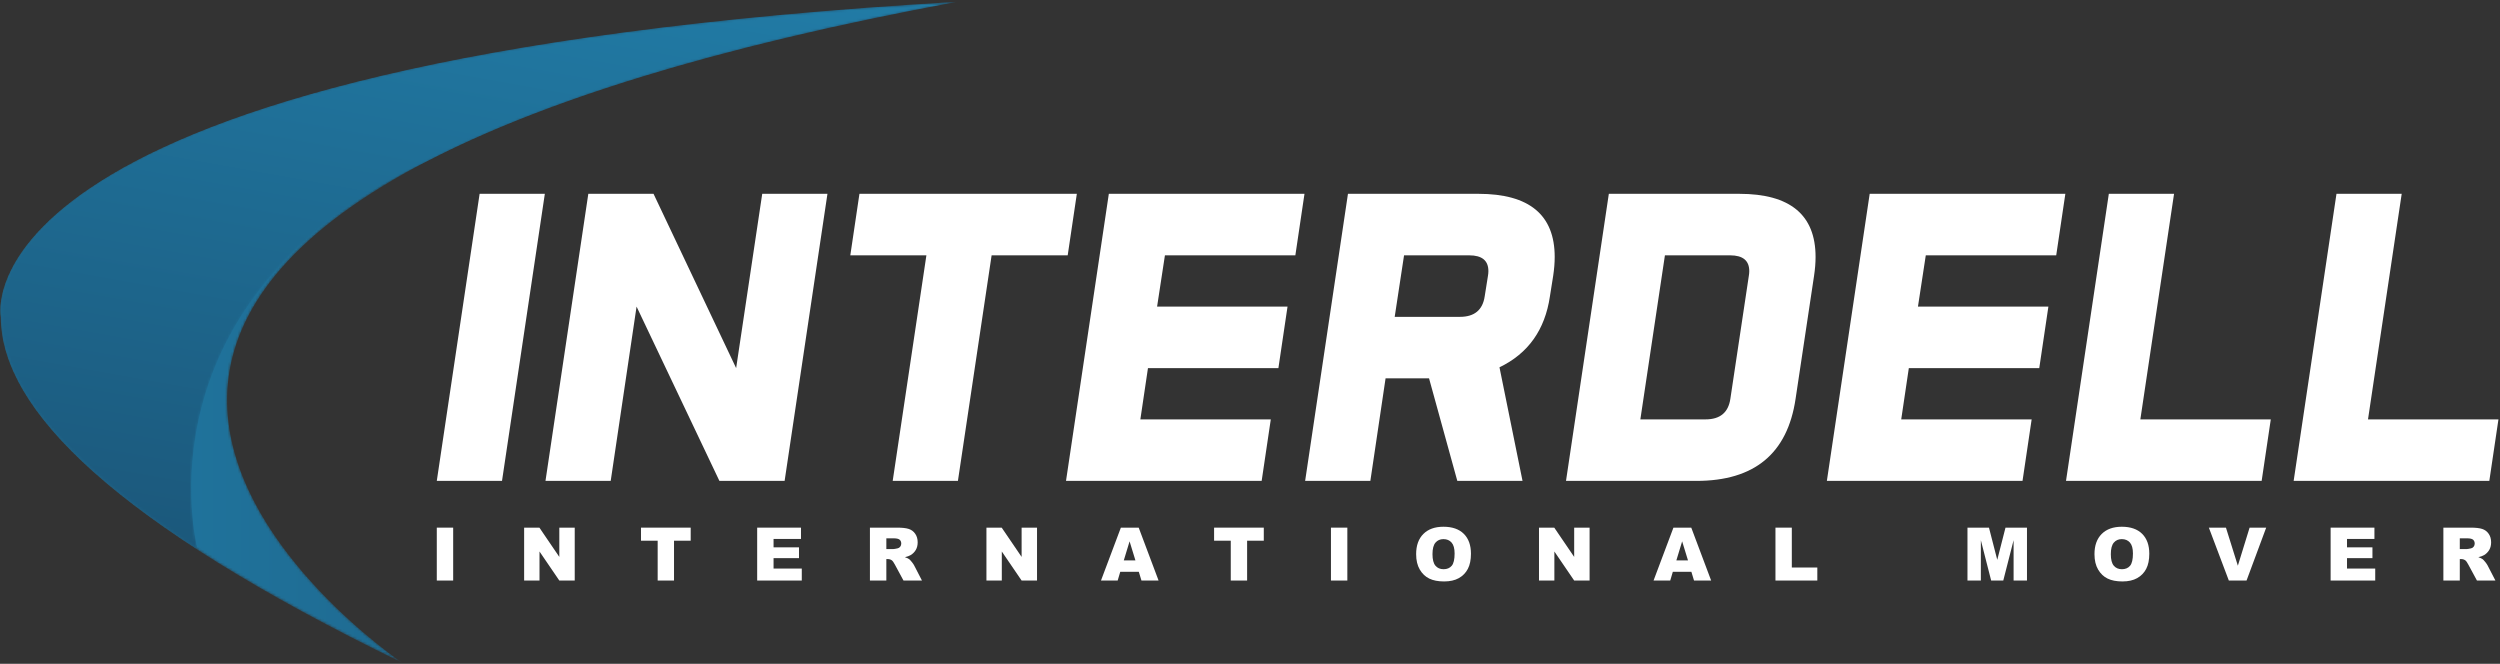
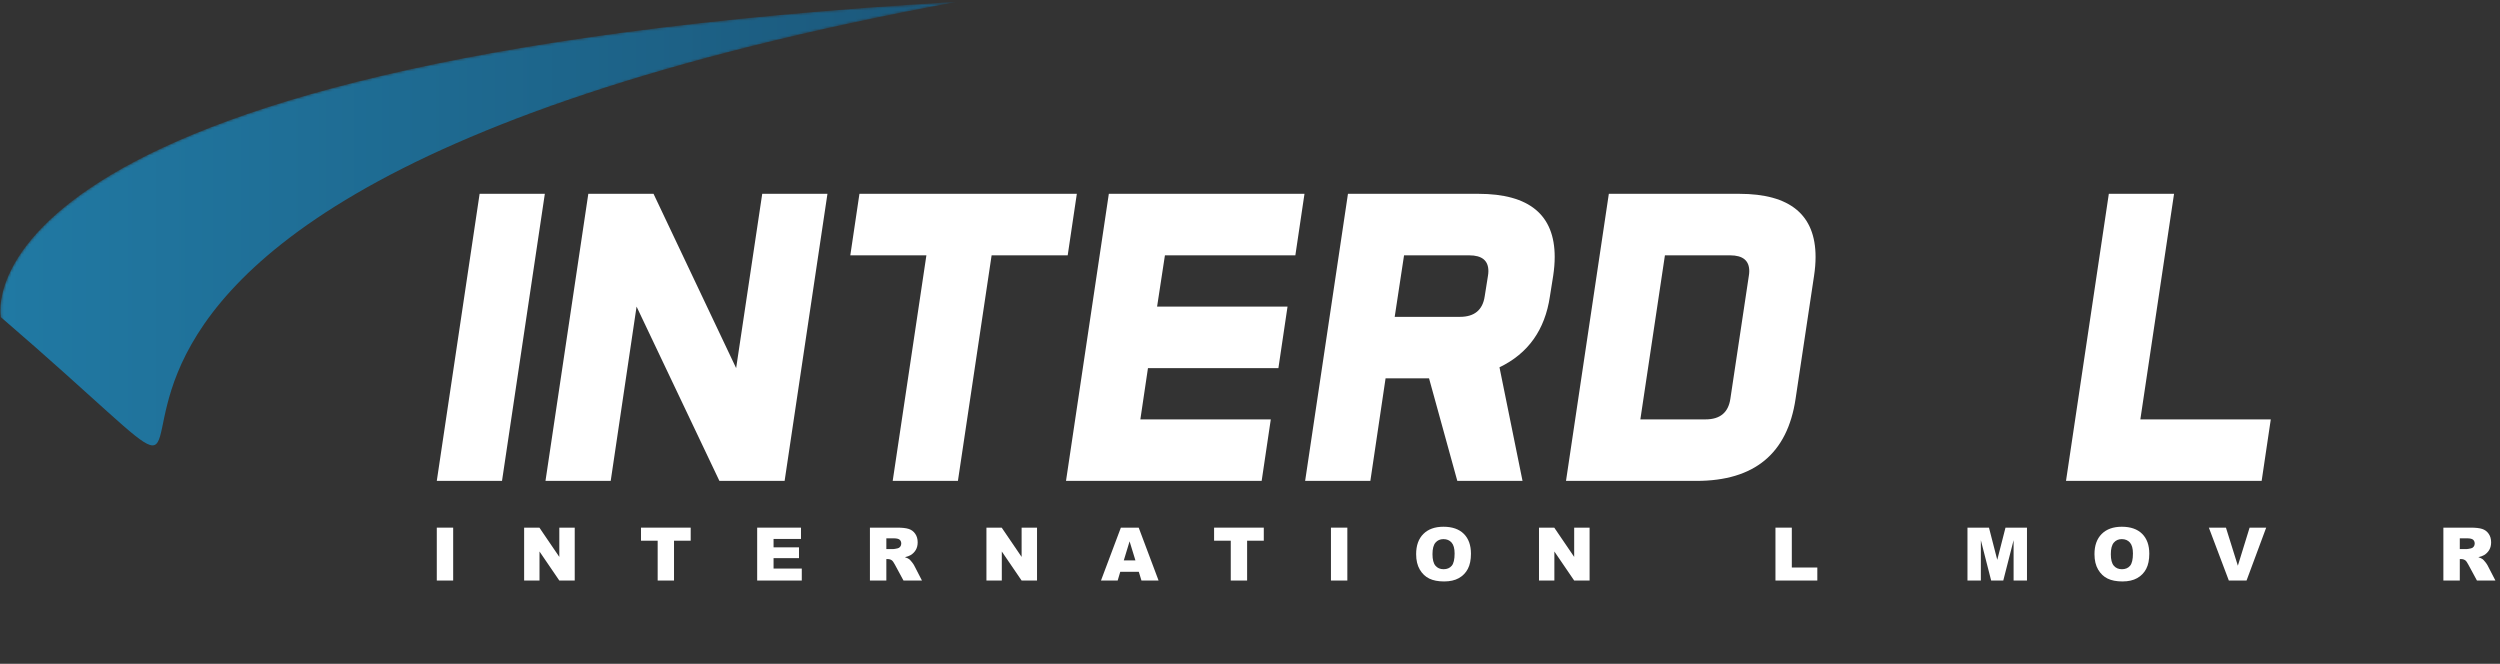
<svg xmlns="http://www.w3.org/2000/svg" xmlns:xlink="http://www.w3.org/1999/xlink" width="983px" height="261px" viewBox="0 0 983 261" version="1.1">
  <rect x="0" y="0" width="983" height="261" fill="#333333" stroke="none" />
  <title>Page 1</title>
  <desc>Created with Sketch.</desc>
  <defs>
    <path d="M376.181,0.077 C-20.571,23.103 0.314,124.045 0.314,124.045 C0.385,160.327 44.88,204.993 158.123,259.947 C158.123,259.947 -97.467,87.766 376.49,0.058 C376.384,0.064 376.287,0.071 376.181,0.077 Z" id="path-1" />
    <linearGradient x1="100%" y1="50%" x2="0%" y2="50%" id="linearGradient-3">
      <stop stop-color="#1B577A" offset="0%" />
      <stop stop-color="#2282AE" offset="100%" />
    </linearGradient>
    <path d="M376.181,0.077 C-20.571,23.103 0.314,124.045 0.314,124.045 C0.364,149.994 23.316,180.259 77.708,215.479 C77.156,213.369 52.724,117.288 168.087,62.666 C168.134,62.643 168.176,62.629 168.223,62.607 C212.552,39.675 279.092,18.081 376.49,0.058 C376.384,0.064 376.287,0.071 376.181,0.077 Z" id="path-4" />
    <linearGradient x1="24.347%" y1="103.765%" x2="68.978%" y2="-31.292%" id="linearGradient-6">
      <stop stop-color="#1B577A" offset="0%" />
      <stop stop-color="#2282AE" offset="100%" />
    </linearGradient>
  </defs>
  <g id="Page-1" stroke="none" stroke-width="1" fill="none" fill-rule="evenodd">
    <g>
      <polygon id="Fill-1" fill="#FFFFFF" points="214.23 76.208 197.391 189.087 171.746 189.087 188.585 76.208" />
      <polygon id="Fill-2" fill="#FFFFFF" points="256.969 76.208 289.449 144.741 299.708 76.208 325.351 76.208 308.512 189.087 282.869 189.087 250.3 120.552 240.13 189.087 214.485 189.087 231.324 76.208" />
      <polygon id="Fill-3" fill="#FFFFFF" points="423.41 76.208 419.82 100.396 389.902 100.396 376.653 189.087 351.01 189.087 364.259 100.396 334.342 100.396 337.932 76.208" />
      <polygon id="Fill-4" fill="#FFFFFF" points="506.258 120.553 502.668 144.741 451.38 144.741 448.39 164.9 499.676 164.9 496.085 189.088 419.154 189.088 435.993 76.209 512.925 76.209 509.334 100.397 458.049 100.397 454.97 120.553" />
      <path d="M552.073,100.397 L548.396,124.585 L574.039,124.585 C579.736,124.585 582.986,121.897 583.784,116.521 L585.067,108.459 C585.179,107.813 585.237,107.196 585.237,106.604 C585.237,102.466 582.729,100.397 577.716,100.397 L552.073,100.397 Z M561.902,148.773 L544.806,148.773 L538.824,189.088 L513.179,189.088 L530.018,76.209 L581.306,76.209 C601.308,76.209 611.308,84.487 611.308,101.04 C611.308,103.354 611.107,105.826 610.71,108.459 L609.427,116.521 C607.489,129.693 600.88,138.991 589.596,144.42 L598.657,189.088 L573.014,189.088 L561.902,148.773 Z" id="Fill-5" fill="#FFFFFF" />
      <path d="M687.641,108.459 C687.753,107.813 687.812,107.197 687.812,106.604 C687.812,102.466 685.303,100.397 680.29,100.397 L654.647,100.397 L644.988,164.9 L670.631,164.9 C676.328,164.9 679.575,162.212 680.374,156.835 L687.641,108.459 Z M683.88,76.209 C703.882,76.209 713.882,84.487 713.882,101.04 C713.882,103.354 713.681,105.826 713.284,108.459 L706.019,156.835 C702.826,178.338 689.834,189.088 667.041,189.088 L615.753,189.088 L632.592,76.209 L683.88,76.209 Z" id="Fill-6" fill="#FFFFFF" />
-       <polygon id="Fill-7" fill="#FFFFFF" points="805.428 120.553 801.838 144.741 750.55 144.741 747.56 164.9 798.846 164.9 795.255 189.088 718.324 189.088 735.163 76.209 812.095 76.209 808.504 100.397 757.218 100.397 754.14 120.553" />
      <polygon id="Fill-8" fill="#FFFFFF" points="841.587 164.899 892.873 164.899 889.283 189.087 812.352 189.087 829.191 76.208 854.836 76.208" />
-       <polygon id="Fill-9" fill="#FFFFFF" points="931.099 164.899 982.39 164.899 978.8 189.087 901.864 189.087 918.703 76.208 944.348 76.208" />
      <polygon id="Fill-10" fill="#FFFFFF" points="171.745 228.27 178.187 228.27 178.187 207.469 171.745 207.469" />
      <polygon id="Fill-11" fill="#FFFFFF" points="206.089 207.469 212.09 207.469 219.923 218.977 219.923 207.469 225.982 207.469 225.982 228.27 219.923 228.27 212.134 216.848 212.134 228.27 206.089 228.27" />
      <polygon id="Fill-12" fill="#FFFFFF" points="252.039 207.469 271.579 207.469 271.579 212.604 265.023 212.604 265.023 228.27 258.595 228.27 258.595 212.604 252.039 212.604" />
      <polygon id="Fill-13" fill="#FFFFFF" points="297.721 207.469 314.947 207.469 314.947 211.911 304.163 211.911 304.163 215.215 314.167 215.215 314.167 219.459 304.163 219.459 304.163 223.559 315.259 223.559 315.259 228.27 297.721 228.27" />
      <path d="M348.512,215.896 L351.222,215.896 C351.516,215.896 352.083,215.803 352.925,215.615 C353.35,215.529 353.699,215.311 353.967,214.96 C354.237,214.611 354.373,214.209 354.373,213.755 C354.373,213.084 354.159,212.566 353.734,212.208 C353.309,211.847 352.508,211.668 351.335,211.668 L348.512,211.668 L348.512,215.896 Z M342.055,228.27 L342.055,207.469 L352.769,207.469 C354.755,207.469 356.274,207.638 357.324,207.98 C358.374,208.319 359.221,208.952 359.863,209.875 C360.507,210.796 360.828,211.921 360.828,213.244 C360.828,214.397 360.582,215.394 360.09,216.232 C359.598,217.069 358.92,217.746 358.059,218.267 C357.511,218.6 356.758,218.871 355.803,219.088 C356.568,219.344 357.126,219.6 357.476,219.855 C357.712,220.028 358.054,220.392 358.503,220.952 C358.952,221.508 359.253,221.939 359.404,222.243 L362.517,228.27 L355.253,228.27 L351.818,221.913 C351.383,221.092 350.995,220.555 350.655,220.309 C350.191,219.99 349.666,219.827 349.079,219.827 L348.512,219.827 L348.512,228.27 L342.055,228.27 Z" id="Fill-14" fill="#FFFFFF" />
      <polygon id="Fill-15" fill="#FFFFFF" points="387.865 207.469 393.866 207.469 401.699 218.977 401.699 207.469 407.758 207.469 407.758 228.27 401.699 228.27 393.91 216.848 393.91 228.27 387.865 228.27" />
      <path d="M446.447,220.338 L444.151,212.86 L441.879,220.338 L446.447,220.338 Z M447.781,224.837 L440.484,224.837 L439.469,228.27 L432.907,228.27 L440.725,207.469 L447.736,207.469 L455.553,228.27 L448.821,228.27 L447.781,224.837 Z" id="Fill-16" fill="#FFFFFF" />
      <polygon id="Fill-17" fill="#FFFFFF" points="477.381 207.469 496.921 207.469 496.921 212.604 490.365 212.604 490.365 228.27 483.937 228.27 483.937 212.604 477.381 212.604" />
      <polygon id="Fill-18" fill="#FFFFFF" points="523.333 228.27 529.775 228.27 529.775 207.469 523.333 207.469" />
      <path d="M563.254,217.913 C563.254,220.013 563.644,221.521 564.424,222.438 C565.205,223.355 566.266,223.815 567.61,223.815 C568.99,223.815 570.059,223.365 570.816,222.467 C571.574,221.569 571.951,219.955 571.951,217.629 C571.951,215.67 571.556,214.241 570.767,213.337 C569.976,212.432 568.905,211.982 567.552,211.982 C566.256,211.982 565.216,212.442 564.432,213.359 C563.645,214.276 563.254,215.794 563.254,217.913 M556.826,217.884 C556.826,214.487 557.772,211.844 559.664,209.953 C561.555,208.061 564.19,207.115 567.566,207.115 C571.029,207.115 573.697,208.045 575.57,209.901 C577.443,211.761 578.379,214.366 578.379,217.715 C578.379,220.147 577.97,222.138 577.152,223.694 C576.334,225.25 575.151,226.461 573.605,227.327 C572.058,228.193 570.131,228.625 567.822,228.625 C565.477,228.625 563.535,228.251 561.998,227.503 C560.461,226.759 559.215,225.576 558.259,223.956 C557.304,222.339 556.826,220.316 556.826,217.884" id="Fill-19" fill="#FFFFFF" />
      <polygon id="Fill-20" fill="#FFFFFF" points="605.133 207.469 611.134 207.469 618.967 218.977 618.967 207.469 625.026 207.469 625.026 228.27 618.967 228.27 611.178 216.848 611.178 228.27 605.133 228.27" />
-       <path d="M663.716,220.338 L661.42,212.86 L659.148,220.338 L663.716,220.338 Z M665.05,224.837 L657.753,224.837 L656.738,228.27 L650.176,228.27 L657.994,207.469 L665.005,207.469 L672.822,228.27 L666.09,228.27 L665.05,224.837 Z" id="Fill-21" fill="#FFFFFF" />
      <polygon id="Fill-22" fill="#FFFFFF" points="698.112 207.469 704.54 207.469 704.54 223.147 714.571 223.147 714.571 228.27 698.112 228.27" />
      <polygon id="Fill-23" fill="#FFFFFF" points="773.61 207.469 782.063 207.469 785.322 220.127 788.559 207.469 797.009 207.469 797.009 228.27 791.745 228.27 791.745 212.406 787.687 228.27 782.922 228.27 778.873 212.406 778.873 228.27 773.61 228.27" />
      <path d="M829.978,217.913 C829.978,220.013 830.368,221.521 831.148,222.438 C831.927,223.355 832.988,223.815 834.334,223.815 C835.714,223.815 836.782,223.365 837.539,222.467 C838.296,221.569 838.673,219.955 838.673,217.629 C838.673,215.67 838.28,214.241 837.491,213.337 C836.698,212.432 835.628,211.982 834.276,211.982 C832.979,211.982 831.94,212.442 831.154,213.359 C830.368,214.276 829.978,215.794 829.978,217.913 M823.548,217.884 C823.548,214.487 824.494,211.844 826.386,209.953 C828.278,208.061 830.914,207.115 834.289,207.115 C837.753,207.115 840.421,208.045 842.294,209.901 C844.167,211.761 845.103,214.366 845.103,217.715 C845.103,220.147 844.694,222.138 843.876,223.694 C843.058,225.25 841.875,226.461 840.329,227.327 C838.782,228.193 836.855,228.625 834.545,228.625 C832.199,228.625 830.259,228.251 828.722,227.503 C827.185,226.759 825.939,225.576 824.983,223.956 C824.028,222.339 823.548,220.316 823.548,217.884" id="Fill-24" fill="#FFFFFF" />
      <polygon id="Fill-25" fill="#FFFFFF" points="868.521 207.469 875.241 207.469 879.923 222.437 884.544 207.469 891.066 207.469 883.342 228.27 876.376 228.27" />
-       <polygon id="Fill-26" fill="#FFFFFF" points="916.401 207.469 933.626 207.469 933.626 211.911 922.844 211.911 922.844 215.215 932.846 215.215 932.846 219.459 922.844 219.459 922.844 223.559 933.939 223.559 933.939 228.27 916.401 228.27" />
      <path d="M967.19,215.896 L969.9,215.896 C970.194,215.896 970.763,215.803 971.603,215.615 C972.028,215.529 972.377,215.311 972.645,214.96 C972.917,214.611 973.051,214.209 973.051,213.755 C973.051,213.084 972.837,212.566 972.412,212.208 C971.987,211.847 971.188,211.668 970.015,211.668 L967.19,211.668 L967.19,215.896 Z M960.735,228.27 L960.735,207.469 L971.447,207.469 C973.434,207.469 974.952,207.638 976,207.98 C977.05,208.319 977.9,208.952 978.54,209.875 C979.19,210.796 979.51,211.921 979.51,213.244 C979.51,214.397 979.26,215.394 978.77,216.232 C978.28,217.069 977.6,217.746 976.74,218.267 C976.19,218.6 975.44,218.871 974.483,219.088 C975.25,219.344 975.81,219.6 976.15,219.855 C976.39,220.028 976.73,220.392 977.18,220.952 C977.63,221.508 977.93,221.939 978.08,222.243 L981.2,228.27 L973.933,228.27 L970.497,221.913 C970.063,221.092 969.673,220.555 969.334,220.309 C968.871,219.99 968.344,219.827 967.759,219.827 L967.19,219.827 L967.19,228.27 L960.735,228.27 Z" id="Fill-27" fill="#FFFFFF" />
      <g id="Group-30" transform="translate(0, 0.636)">
        <mask id="mask-2" fill="white">
          <use xlink:href="#path-1" />
        </mask>
        <g id="Clip-29" />
-         <path d="M376.181,0.077 C-20.571,23.103 0.314,124.045 0.314,124.045 C0.385,160.327 44.88,204.993 158.123,259.947 C158.123,259.947 -97.467,87.766 376.49,0.058 C376.384,0.064 376.287,0.071 376.181,0.077 Z" id="Fill-28" fill="url(#linearGradient-3)" mask="url(#mask-2)" />
+         <path d="M376.181,0.077 C-20.571,23.103 0.314,124.045 0.314,124.045 C158.123,259.947 -97.467,87.766 376.49,0.058 C376.384,0.064 376.287,0.071 376.181,0.077 Z" id="Fill-28" fill="url(#linearGradient-3)" mask="url(#mask-2)" />
      </g>
      <g id="Group-33" transform="translate(0, 0.636)">
        <mask id="mask-5" fill="white">
          <use xlink:href="#path-4" />
        </mask>
        <g id="Clip-32" />
-         <path d="M376.181,0.077 C-20.571,23.103 0.314,124.045 0.314,124.045 C0.364,149.994 23.316,180.259 77.708,215.479 C77.156,213.369 52.724,117.288 168.087,62.666 C168.134,62.643 168.176,62.629 168.223,62.607 C212.552,39.675 279.092,18.081 376.49,0.058 C376.384,0.064 376.287,0.071 376.181,0.077 Z" id="Fill-31" fill="url(#linearGradient-6)" mask="url(#mask-5)" />
      </g>
    </g>
  </g>
</svg>